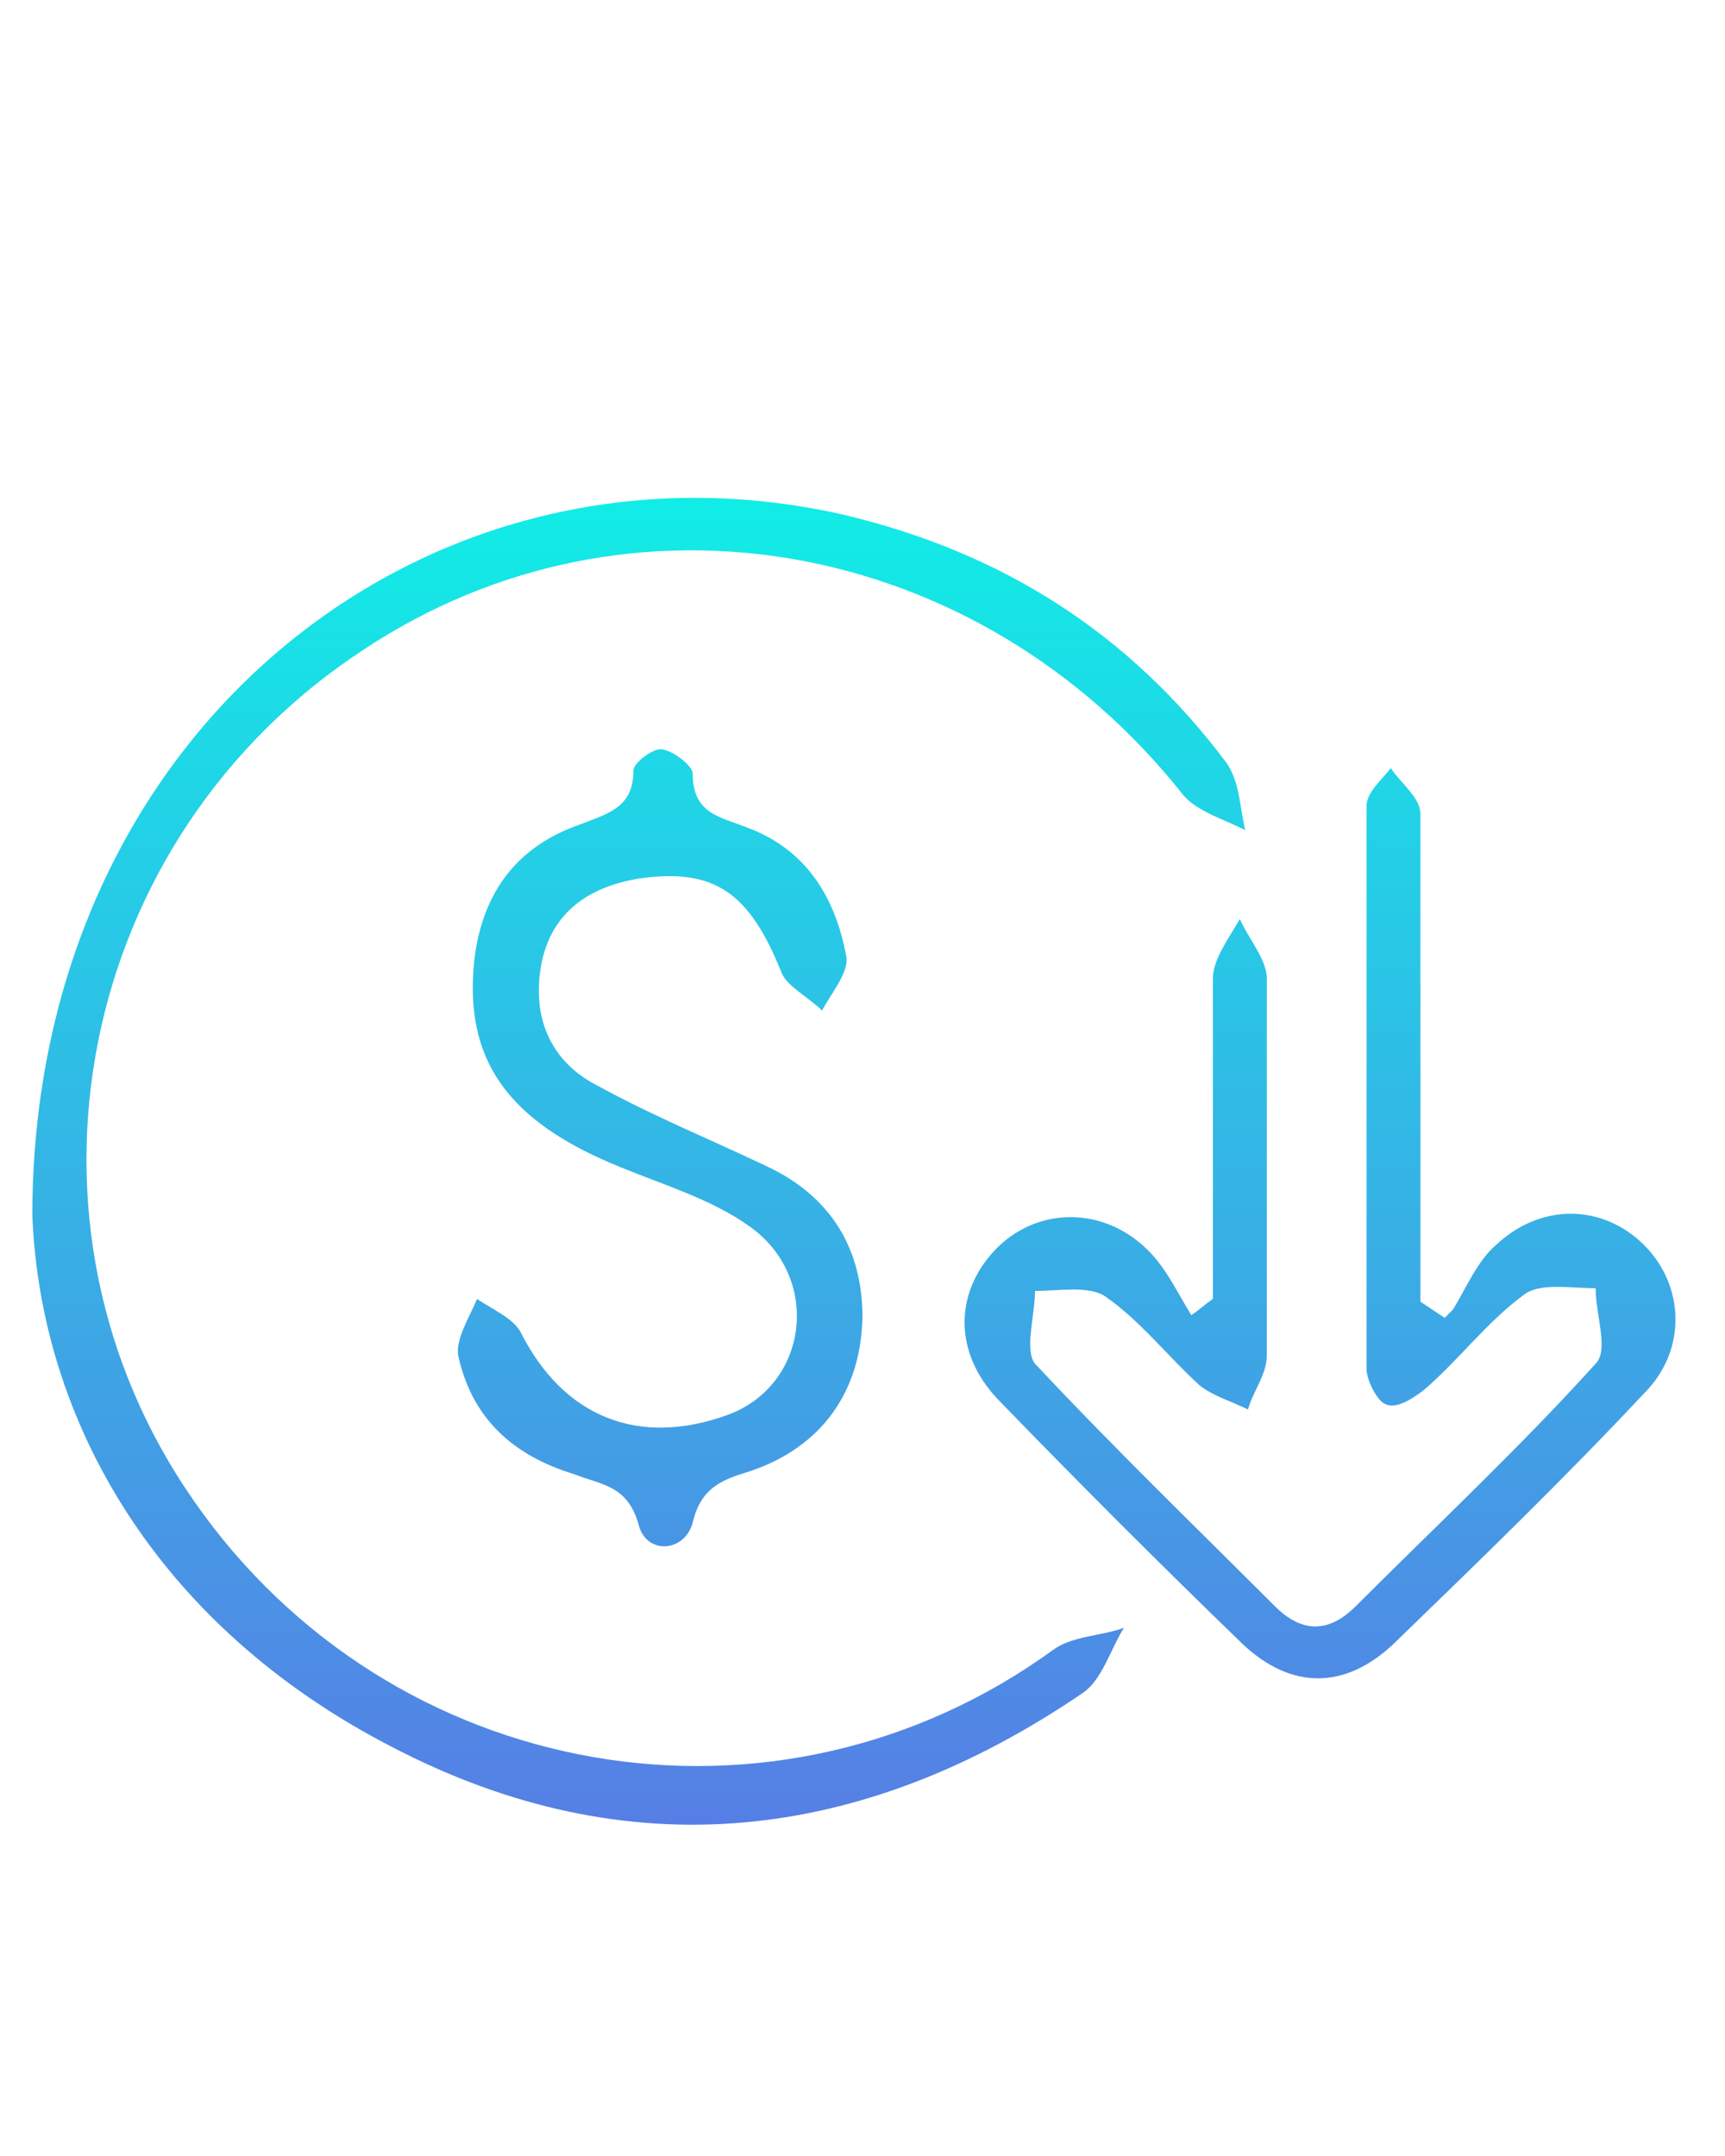
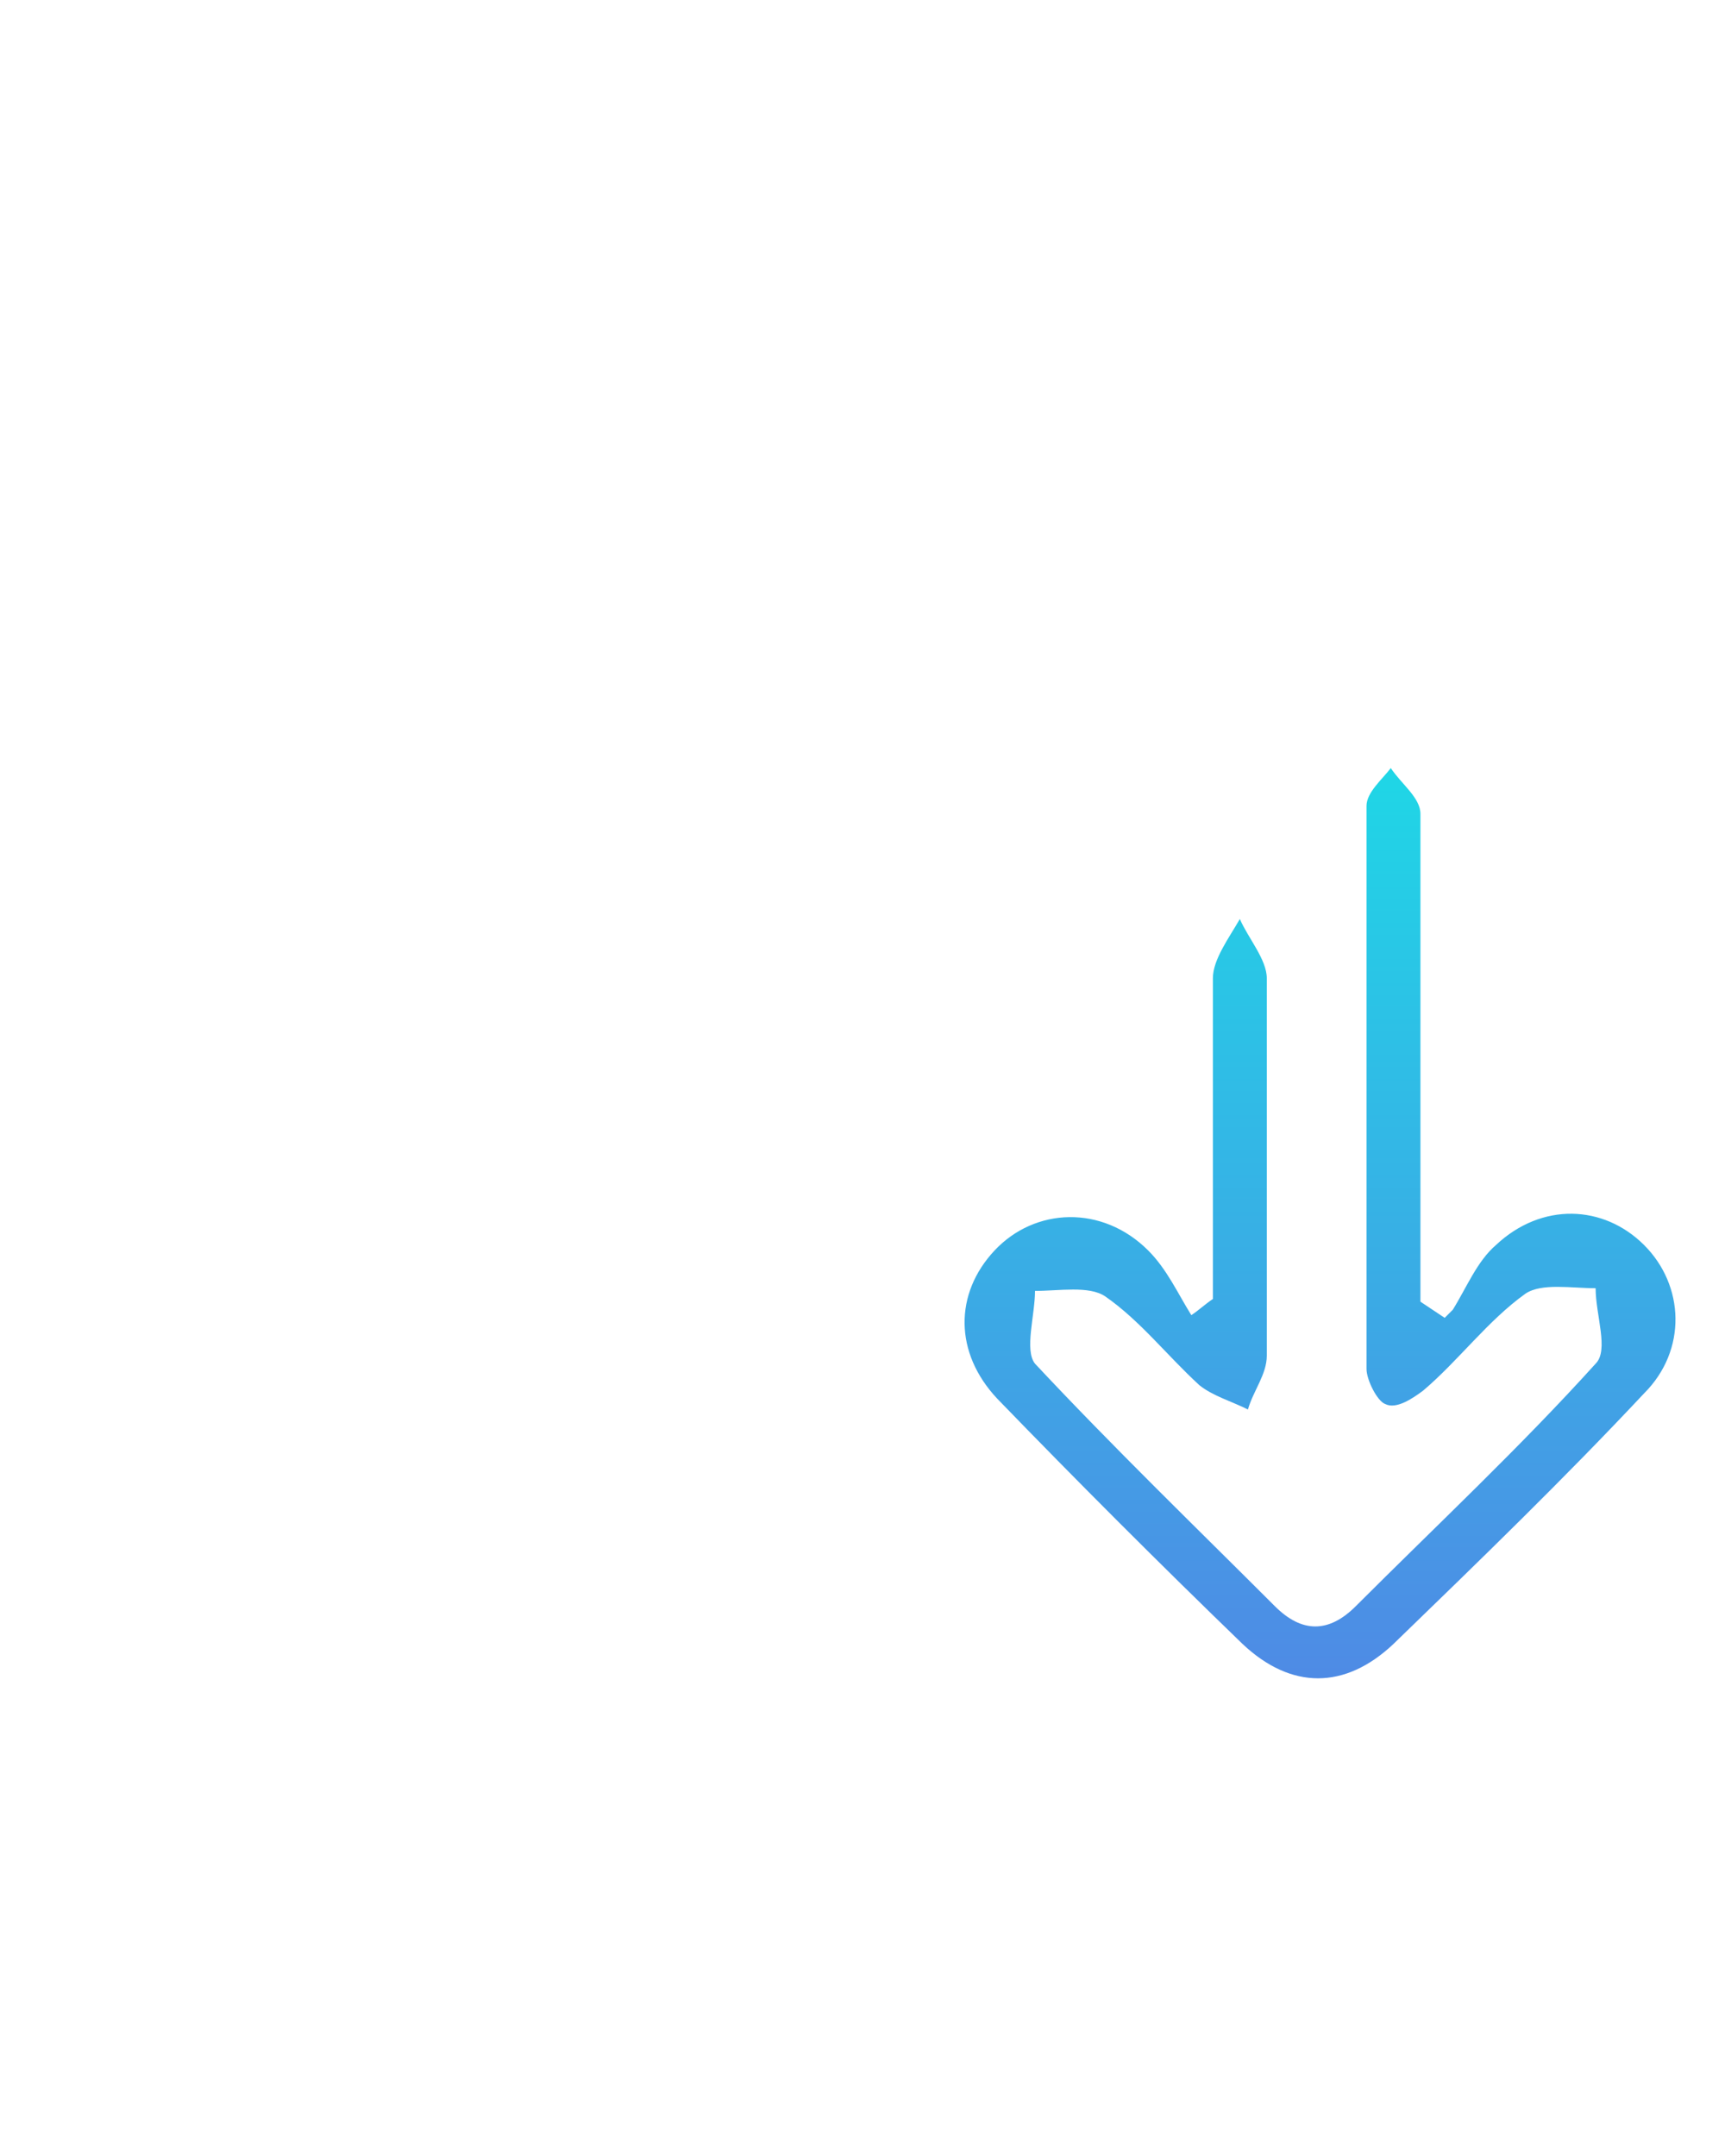
<svg xmlns="http://www.w3.org/2000/svg" xmlns:xlink="http://www.w3.org/1999/xlink" version="1.1" viewBox="0 0 64 80">
  <defs>
    <style>
      .cls-1 {
        fill: url(#linear-gradient-2);
      }

      .cls-2 {
        fill: url(#linear-gradient-3);
      }

      .cls-3 {
        fill: url(#linear-gradient);
      }
    </style>
    <linearGradient id="linear-gradient" x1="23.7" y1="69.7" x2="23.7" y2="18.4" gradientUnits="userSpaceOnUse">
      <stop offset="0" stop-color="#597ae5" />
      <stop offset="1" stop-color="#11ede6" />
    </linearGradient>
    <linearGradient id="linear-gradient-2" x1="49" y1="69.7" x2="49" y2="18.4" xlink:href="#linear-gradient" />
    <linearGradient id="linear-gradient-3" x1="24.4" y1="69.7" x2="24.4" y2="18.4" xlink:href="#linear-gradient" />
  </defs>
  <g>
    <g id="Layer_1">
      <g>
-         <path class="cls-3" d="M1.2,45.1c0-18,14.7-29.5,30.1-26,5.9,1.4,10.6,4.4,14.2,9.2.5.7.5,1.7.7,2.5-.8-.4-1.8-.7-2.3-1.3-7.6-9.6-20.6-11.9-30.4-5.4C2.8,31.1,0,45.4,7.2,55.7c7.3,10.5,21.6,13,31.9,5.5.7-.5,1.8-.5,2.6-.8-.5.8-.8,1.9-1.5,2.4-8.2,5.6-16.9,6.6-25.7,2C5.8,60.3,1.5,52.7,1.2,45.1Z" />
        <path class="cls-1" d="M53.9,48.6c.5-.8.9-1.8,1.6-2.4,1.7-1.6,4-1.5,5.5,0,1.5,1.5,1.6,3.9,0,5.5-3,3.2-6.1,6.2-9.3,9.3-1.8,1.7-3.8,1.7-5.6,0-3.1-3-6.1-6-9.1-9.1-1.6-1.7-1.6-3.9-.1-5.5,1.5-1.6,4-1.7,5.7,0,.7.7,1.1,1.6,1.6,2.4.3-.2.5-.4.8-.6,0-.7,0-1.3,0-2,0-3.3,0-6.6,0-9.9,0-.7.6-1.5,1-2.2.3.7,1,1.5,1,2.2,0,4.7,0,9.3,0,14,0,.7-.5,1.3-.7,2-.6-.3-1.3-.5-1.8-.9-1.2-1.1-2.2-2.4-3.5-3.3-.6-.4-1.7-.2-2.6-.2,0,.9-.4,2.2,0,2.7,2.9,3.1,5.9,6,8.9,9,1,1,2,1,3,0,3-3,6.1-5.9,8.9-9,.5-.5,0-1.8,0-2.8-.9,0-2-.2-2.6.2-1.4,1-2.5,2.5-3.8,3.6-.4.3-1,.7-1.4.5-.3-.1-.7-.9-.7-1.3,0-7,0-14,0-20.9,0-.5.6-1,.9-1.4.4.6,1.1,1.1,1.1,1.7,0,5.3,0,10.6,0,15.9,0,.7,0,1.5,0,2.2.3.2.6.4.9.6Z" />
-         <path class="cls-2" d="M32,48.7c0,2.9-1.5,5-4.2,5.9-1,.3-1.8.6-2.1,1.9-.3,1.1-1.7,1.2-2,.1-.4-1.5-1.4-1.5-2.4-1.9-2.3-.7-3.8-2.1-4.3-4.4-.1-.6.4-1.4.7-2.1.6.4,1.3.7,1.6,1.2,1.6,3.2,4.4,4.3,7.7,3.1,3-1.1,3.5-5.1.8-7-1.4-1-3.1-1.5-4.8-2.2-4.2-1.7-5.8-4-5.4-7.7.3-2.5,1.6-4.2,3.9-5,1-.4,2-.6,2-2,0-.3.7-.8,1-.8.4,0,1.2.6,1.2.9,0,1.5,1,1.6,2,2,2.2.8,3.3,2.6,3.7,4.8.1.6-.6,1.4-.9,2-.5-.5-1.3-.9-1.5-1.4-1.2-3-2.5-3.9-5.3-3.5-1.8.3-3.2,1.2-3.6,3.1-.4,2,.3,3.7,2.1,4.6,2,1.1,4.2,2,6.3,3,2.3,1.1,3.5,3,3.5,5.6Z" />
+         <path class="cls-2" d="M32,48.7Z" />
      </g>
    </g>
  </g>
</svg>